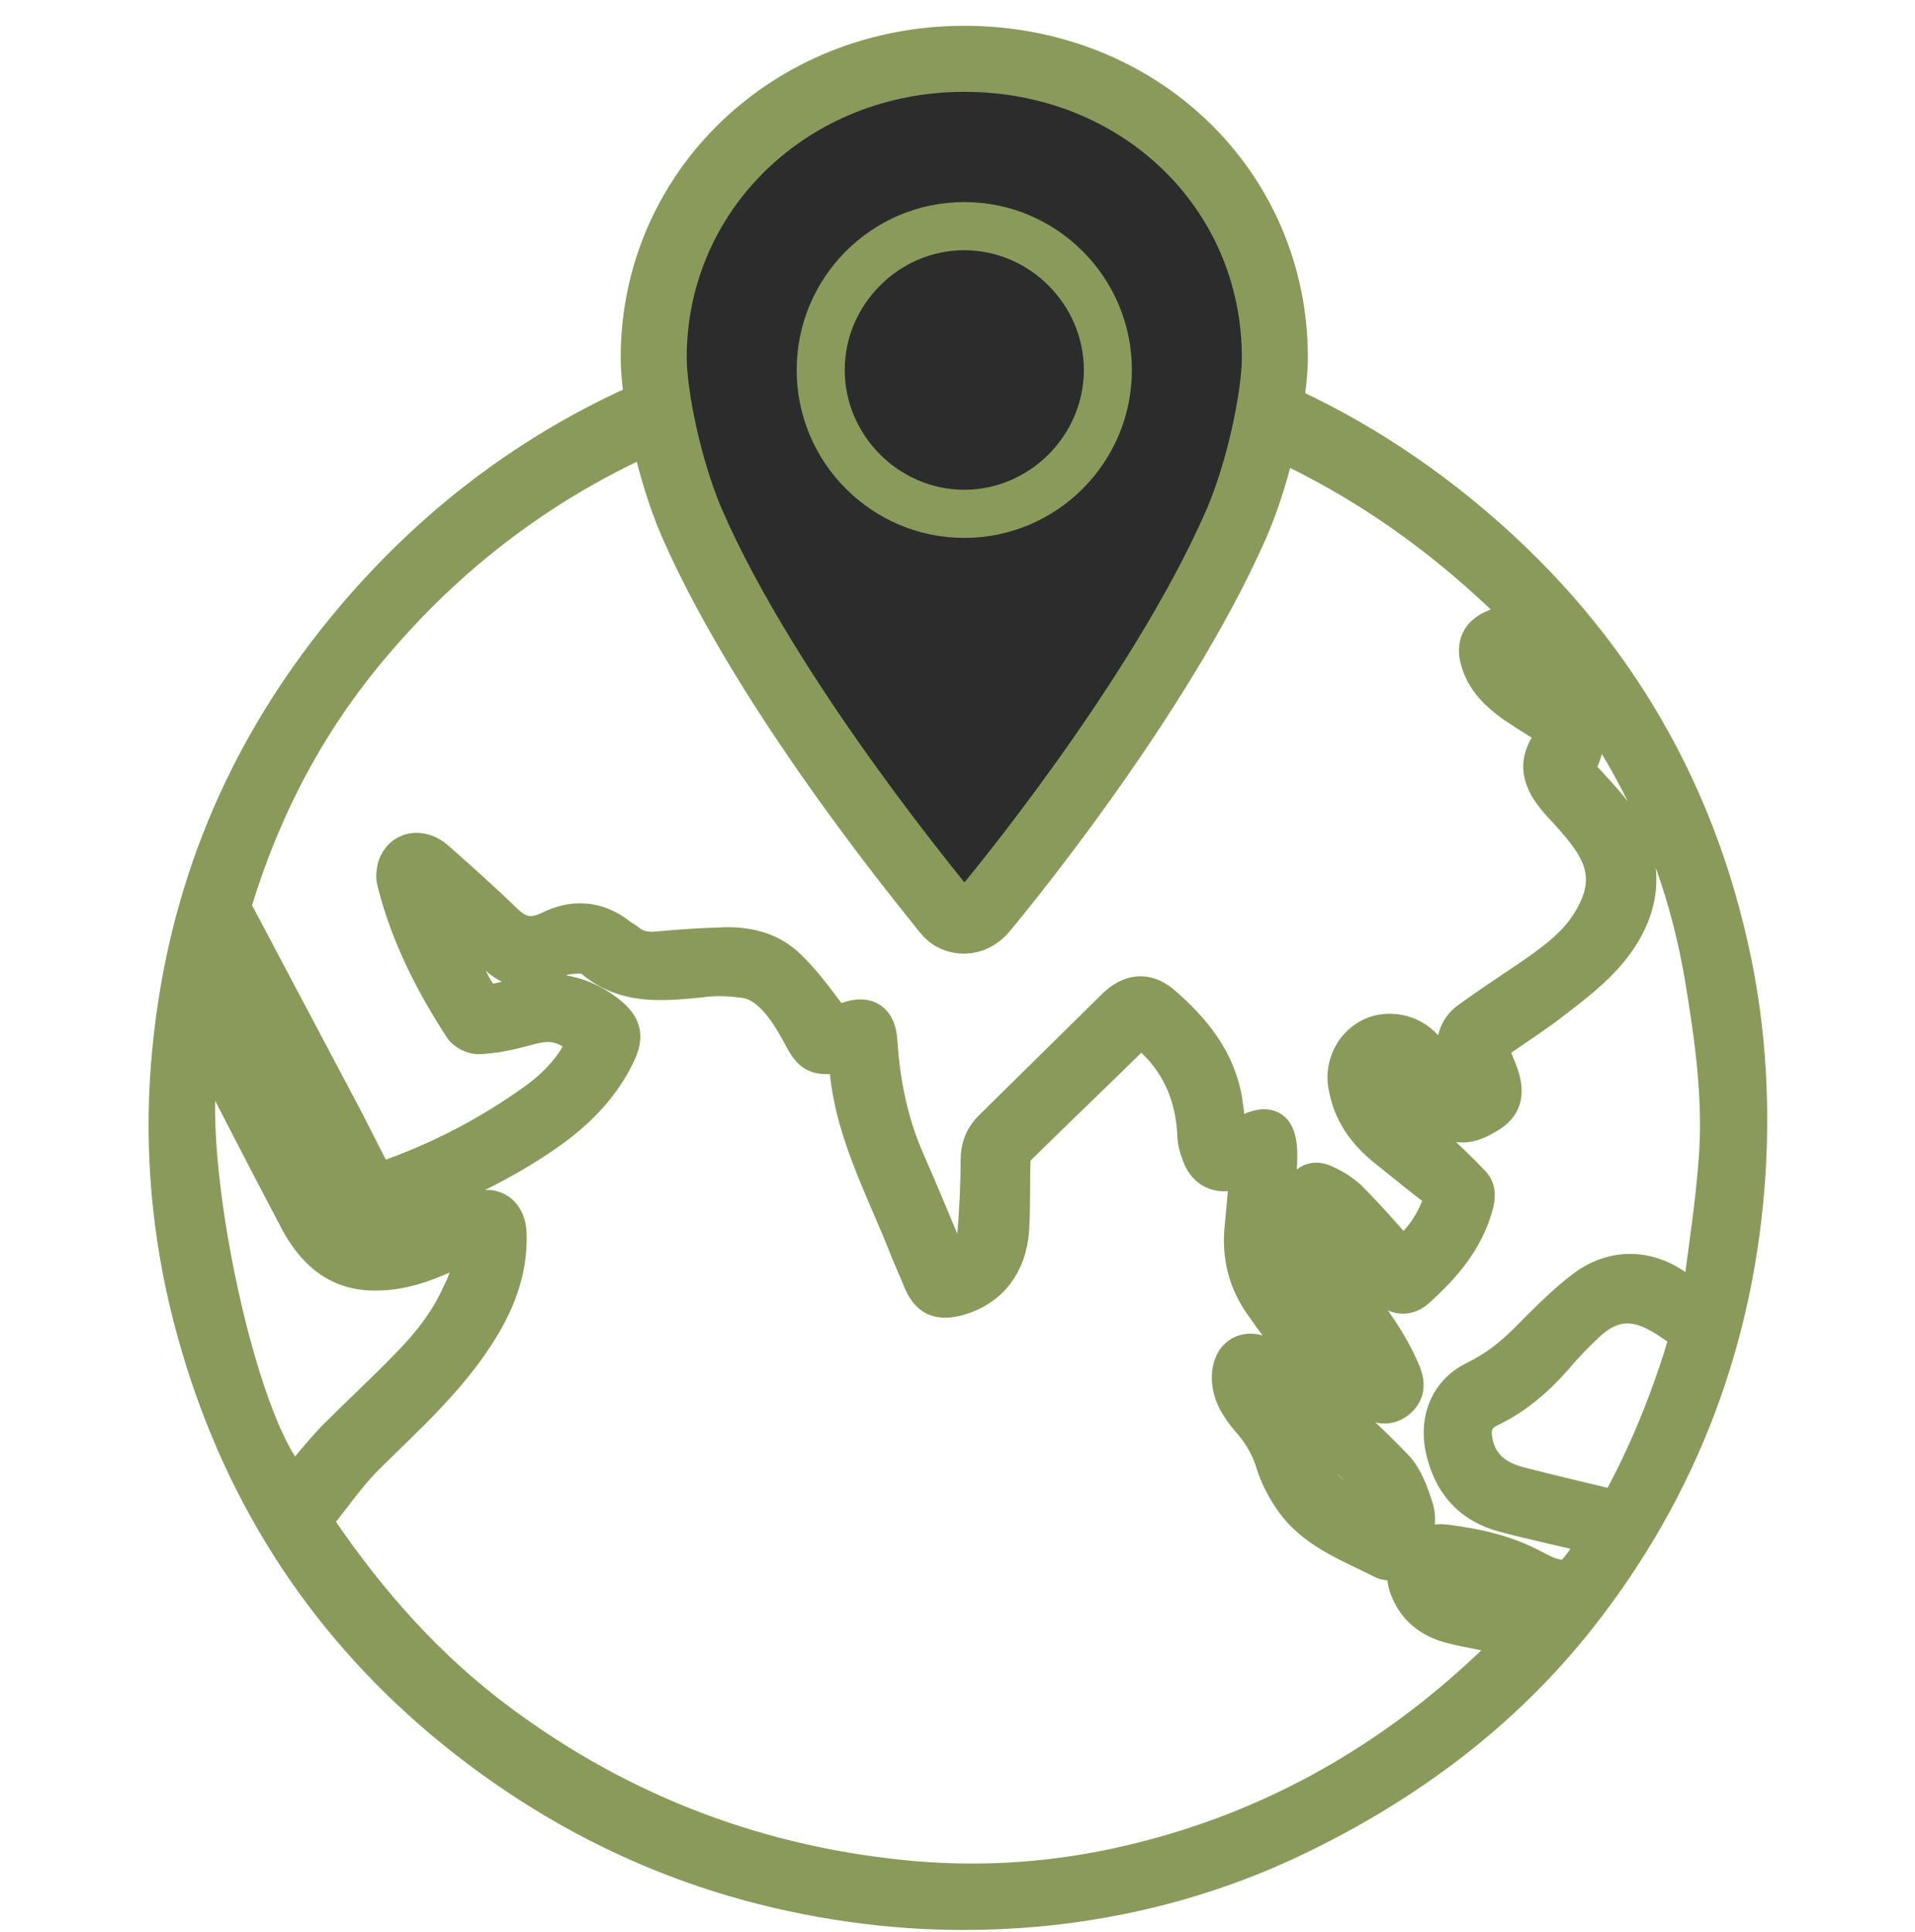
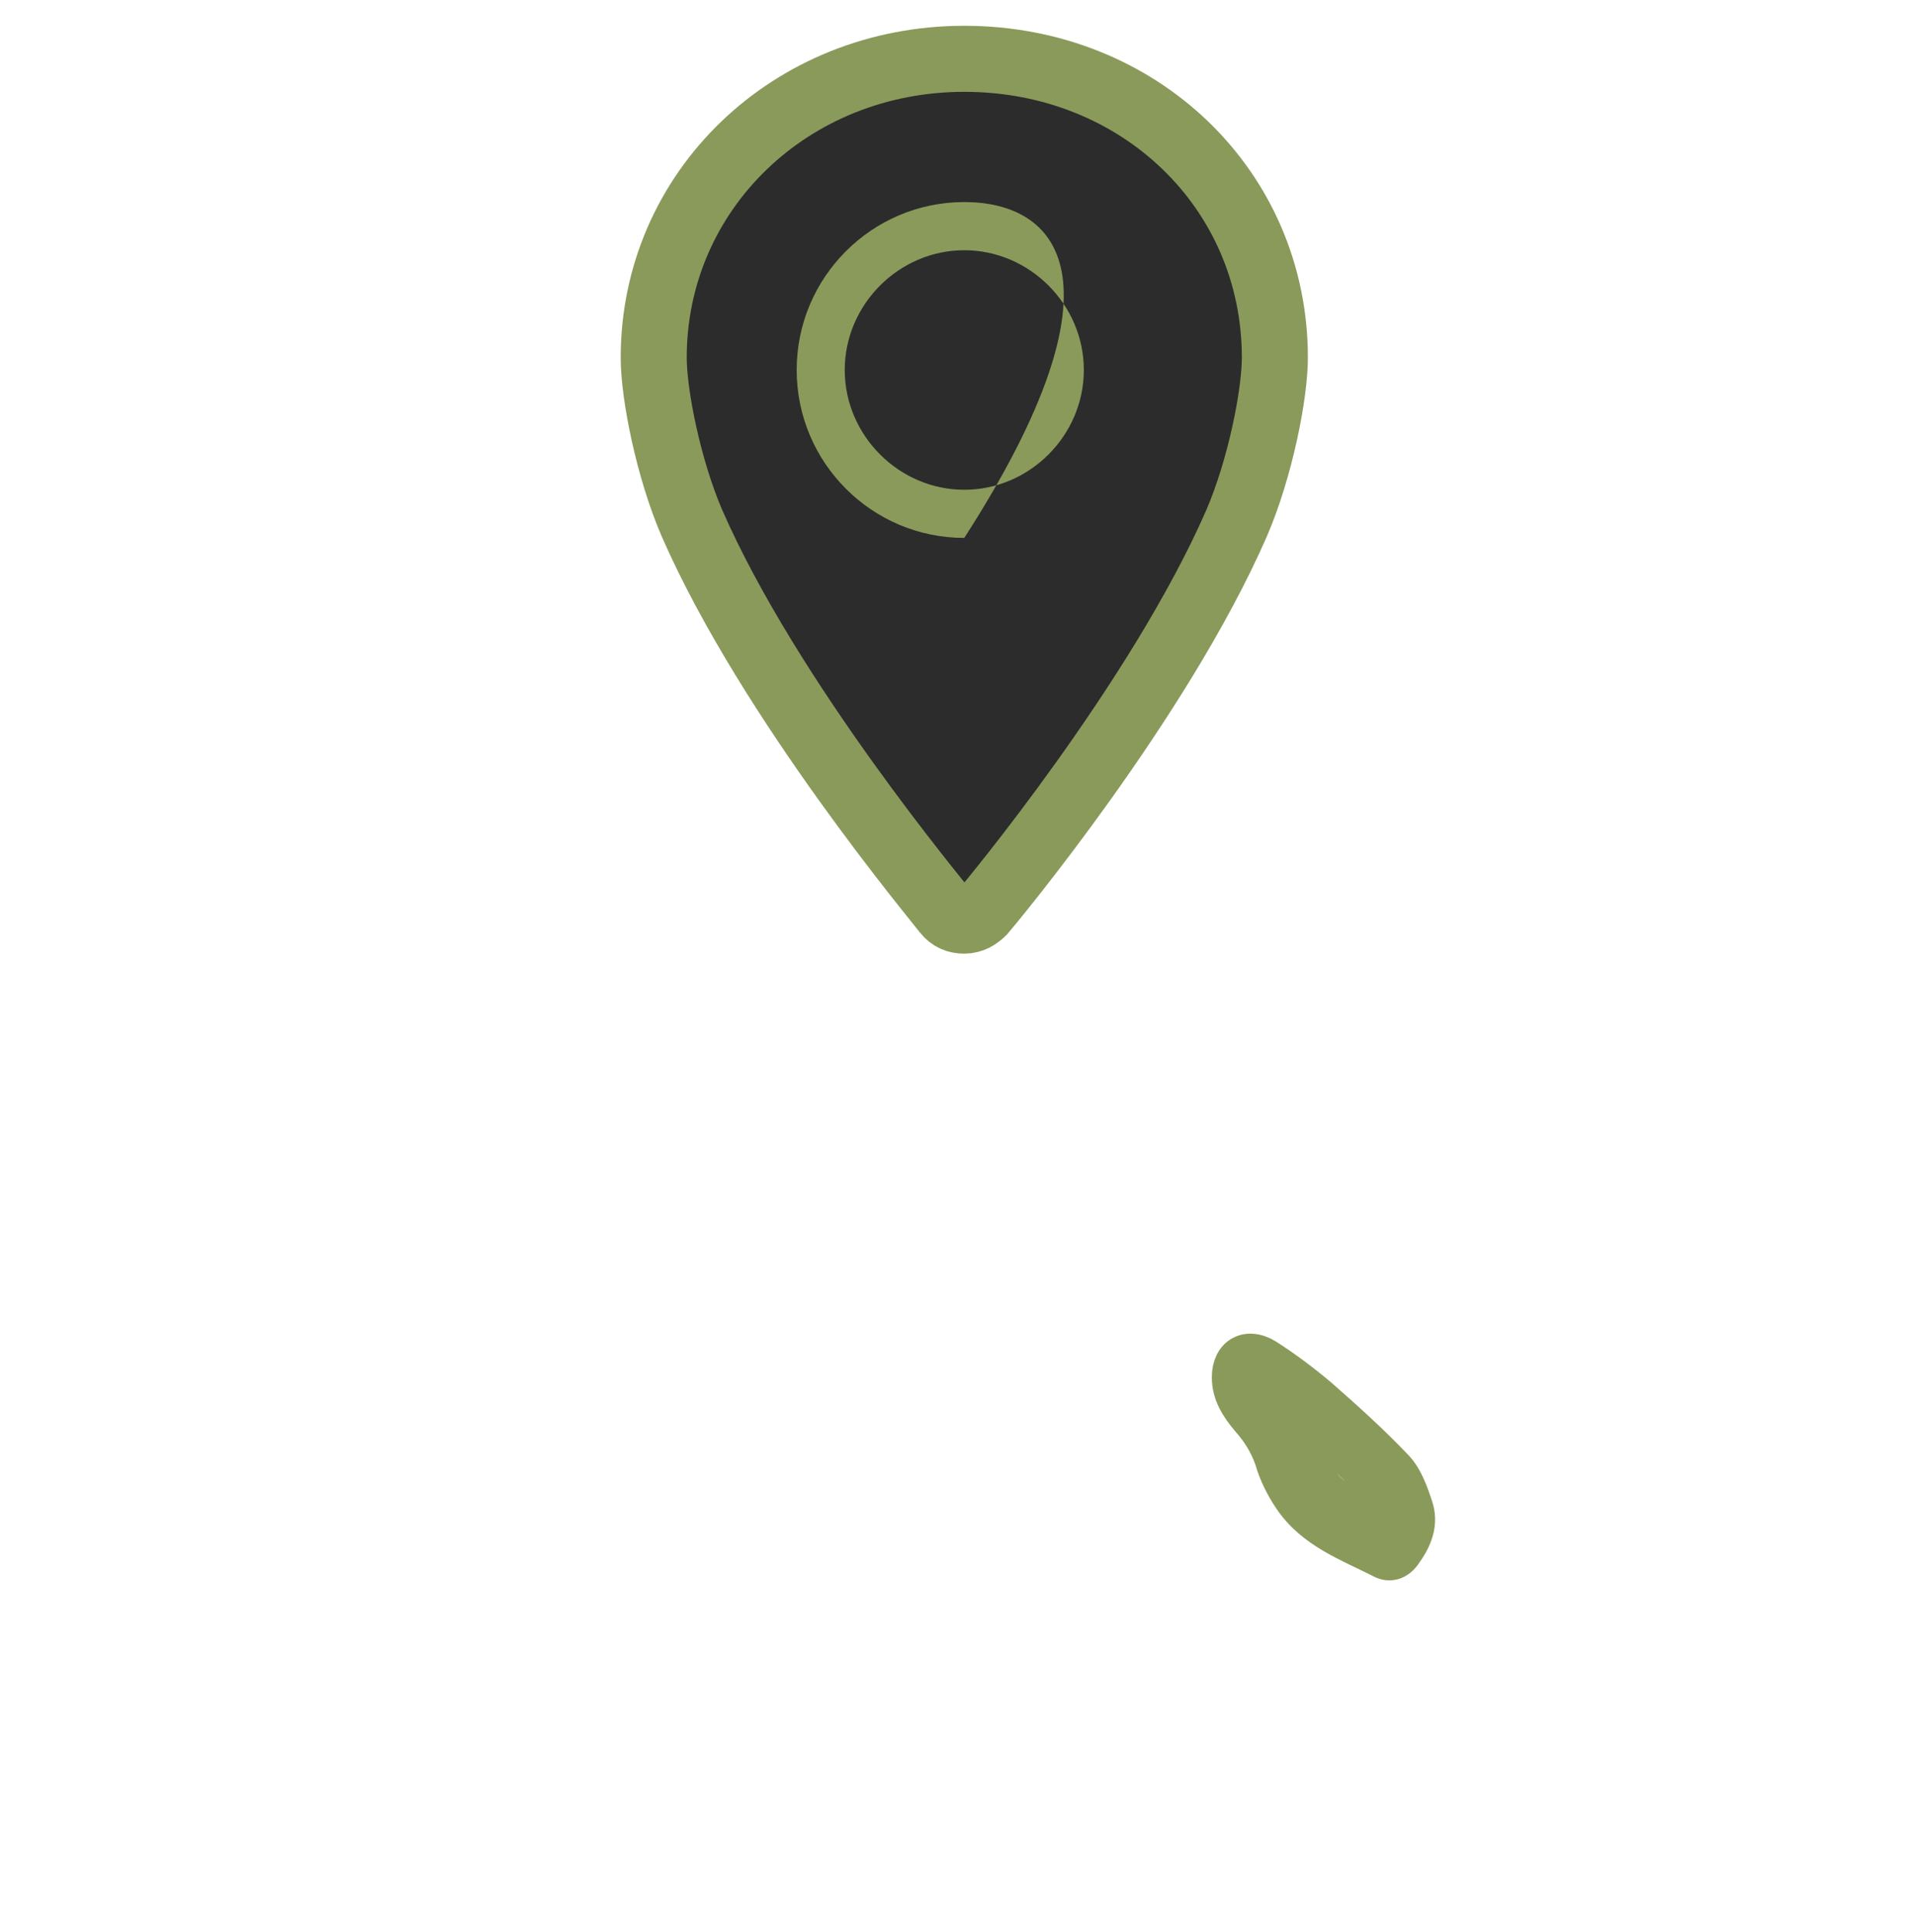
<svg xmlns="http://www.w3.org/2000/svg" width="116" height="117" viewBox="0 0 116 117" fill="none">
-   <path d="M57.99 20C69.083 20.2 79.098 23.597 87.796 30.432C96.574 37.347 102.4 46.261 104.874 57.213C105.911 61.73 106.23 66.326 105.951 71.003C105.313 81.036 101.921 90.069 95.736 97.944C91.108 103.819 85.243 108.176 78.499 111.414C73.911 113.612 69.083 114.971 64.055 115.571C60.544 115.971 56.993 116.01 53.482 115.651C43.427 114.612 34.529 110.814 26.788 104.339C19.287 98.023 14.3 90.069 11.706 80.636C10.349 75.72 9.791 70.683 10.07 65.607C10.668 55.255 14.22 46.061 20.803 38.027C25.631 32.151 31.457 27.555 38.399 24.397C42.469 22.518 46.739 21.199 51.167 20.64C53.442 20.36 55.716 20.2 57.99 20ZM13.462 57.893C12.783 59.292 13.102 60.531 13.98 61.85C15.377 64.008 16.454 66.366 17.691 68.645C18.649 70.403 19.566 72.162 20.604 73.841C20.923 74.321 21.561 74.68 22.16 74.88C23.397 75.28 24.634 74.8 25.791 74.401C26.788 74.041 27.746 73.561 28.744 73.201C29.98 72.762 30.858 73.441 30.898 74.72C30.978 77.039 30.14 79.077 28.903 80.956C27.108 83.714 24.713 85.872 22.399 88.151C21.282 89.23 20.404 90.509 19.447 91.708C19.207 91.988 19.207 92.308 19.447 92.627C22.479 97.064 25.99 101.021 30.3 104.219C37.761 109.775 46.18 112.933 55.437 113.732C59.786 114.092 64.095 113.772 68.365 112.773C76.105 110.974 82.888 107.377 88.834 102.141C89.831 101.261 90.829 100.302 91.826 99.343C90.43 99.063 89.153 98.863 87.876 98.543C86.799 98.263 85.881 97.664 85.362 96.624C84.963 95.825 84.844 95.026 85.362 94.266C85.921 93.507 86.759 93.227 87.637 93.347C89.512 93.587 91.308 93.986 92.983 94.906C93.382 95.106 93.821 95.346 94.26 95.425C94.579 95.505 95.098 95.465 95.258 95.266C95.816 94.626 96.295 93.906 96.814 93.187C94.859 92.707 92.983 92.308 91.148 91.828C88.993 91.268 87.756 89.829 87.317 87.631C86.998 85.832 87.677 84.234 89.312 83.434C90.47 82.874 91.467 82.115 92.385 81.196C93.542 80.037 94.659 78.877 95.936 77.918C97.891 76.479 100.205 76.679 102.041 78.278C102.24 78.438 102.44 78.598 102.639 78.797C102.719 78.797 102.799 78.757 102.879 78.757C103.238 75.84 103.717 72.922 103.916 69.964C104.155 66.326 103.637 62.729 103.038 59.132C101.881 52.377 99.208 46.341 95.018 40.985C93.821 39.426 93.821 39.426 91.906 39.786C91.906 39.786 91.866 39.826 91.746 39.986C92.225 40.345 92.664 40.745 93.143 41.105C93.701 41.504 94.34 41.784 94.898 42.224C96.175 43.223 96.495 44.662 95.816 46.101C95.617 46.461 95.657 46.741 95.936 47.02C96.455 47.58 96.933 48.1 97.412 48.659C99.886 51.577 100.006 54.695 97.572 57.653C96.614 58.812 95.417 59.731 94.22 60.651C92.943 61.65 91.587 62.489 90.31 63.409C90.549 64.008 90.789 64.528 90.988 65.087C91.387 66.287 91.148 67.046 90.23 67.606C88.874 68.445 88.076 68.405 87.118 67.446C86.48 66.766 85.881 66.007 85.243 65.327C85.003 65.087 84.764 64.808 84.445 64.688C83.846 64.448 83.487 64.688 83.607 65.327C83.726 65.887 83.886 66.486 84.245 66.886C84.963 67.686 85.881 68.405 86.679 69.124C87.557 69.924 88.435 70.763 89.233 71.603C89.632 72.002 89.592 72.522 89.432 73.082C88.834 75.2 87.477 76.759 85.881 78.198C85.402 78.638 84.724 78.718 84.205 78.278C83.527 77.678 82.928 76.959 82.33 76.279C81.651 75.52 81.013 74.76 80.255 73.881C80.255 75.36 80.574 76.319 81.612 77.718C82.888 79.437 84.205 81.076 85.043 83.074C85.282 83.634 85.362 84.194 84.923 84.713C84.484 85.193 83.926 85.353 83.327 85.113C82.49 84.793 81.651 84.473 80.893 83.994C79.018 82.794 77.741 80.956 76.465 79.157C75.387 77.678 74.988 76.079 75.188 74.241C75.307 73.082 75.387 71.962 75.507 70.723C75.307 70.803 75.188 70.883 75.068 70.923C73.991 71.443 72.993 71.083 72.594 69.964C72.434 69.564 72.315 69.124 72.315 68.685C72.195 66.526 71.477 64.688 69.961 63.169C69.681 62.889 69.362 62.689 69.083 62.449C68.963 62.569 68.883 62.609 68.844 62.649C66.449 65.007 64.016 67.326 61.621 69.684C61.502 69.804 61.422 69.964 61.422 70.124C61.382 71.563 61.422 73.042 61.342 74.481C61.183 76.639 60.026 78.118 58.11 78.677C56.833 79.037 56.155 78.718 55.676 77.518C55.437 76.919 55.158 76.319 54.918 75.72C53.442 71.922 51.367 68.285 51.207 64.088C51.128 64.048 51.088 64.008 51.048 64.008C50.888 64.008 50.729 64.008 50.569 64.048C49.372 64.128 49.053 63.928 48.494 62.889C48.175 62.289 47.856 61.73 47.457 61.17C46.858 60.371 46.14 59.611 45.103 59.451C44.225 59.331 43.347 59.292 42.469 59.411C40.115 59.651 37.761 59.891 35.766 58.132C35.487 57.893 34.888 57.972 34.449 58.013C34.05 58.053 33.651 58.252 33.292 58.452C32.015 59.172 30.938 58.852 29.901 57.893C28.823 56.853 27.706 55.894 26.589 54.895C27.108 56.334 27.746 57.693 28.424 59.052C29.302 60.73 29.302 60.81 31.177 60.291C33.172 59.731 34.968 59.931 36.644 61.13C37.881 62.01 38.04 62.729 37.482 63.888C36.564 65.807 35.127 67.286 33.412 68.525C30.3 70.763 26.788 72.242 23.237 73.641C22.639 73.881 22.12 73.721 21.721 73.281C21.322 72.882 20.963 72.402 20.683 71.882C19.686 70.044 18.728 68.205 17.771 66.366C16.334 63.569 14.898 60.691 13.462 57.893ZM92.026 37.347C91.986 37.267 91.986 37.227 91.906 37.148C91.627 36.828 91.347 36.548 91.028 36.228C81.971 27.595 71.158 22.998 58.629 22.558C53.442 22.398 48.374 23.158 43.467 24.877C35.247 27.714 28.265 32.471 22.639 39.146C18.768 43.703 16.055 48.859 14.3 54.575C14.26 54.775 14.26 55.015 14.339 55.215C16.414 59.132 18.489 63.049 20.564 66.966C21.362 68.445 22.08 69.964 22.878 71.443C23.038 71.403 23.117 71.403 23.197 71.363C26.549 70.204 29.621 68.605 32.494 66.526C33.731 65.607 34.768 64.488 35.367 63.049C34.01 62.01 33.332 61.93 31.776 62.369C30.898 62.609 29.98 62.809 29.063 62.849C28.664 62.889 28.105 62.609 27.905 62.289C26.11 59.531 24.634 56.614 23.836 53.416C23.756 53.136 23.796 52.776 23.876 52.456C24.275 51.337 25.512 51.097 26.509 51.977C27.905 53.216 29.302 54.455 30.659 55.774C31.457 56.534 32.175 56.693 33.212 56.214C34.689 55.454 36.205 55.534 37.562 56.614C37.721 56.733 37.881 56.813 38.04 56.933C38.559 57.373 39.197 57.493 39.876 57.413C41.153 57.293 42.429 57.213 43.666 57.173C45.182 57.093 46.659 57.413 47.776 58.492C48.654 59.331 49.372 60.291 50.09 61.25C50.449 61.73 50.689 61.89 51.327 61.69C52.564 61.25 53.282 61.73 53.362 63.089C53.522 65.567 54.001 67.965 54.998 70.244C55.916 72.322 56.794 74.481 57.671 76.559C58.549 76.239 58.948 75.6 58.988 74.8C59.108 73.321 59.188 71.802 59.188 70.284C59.188 69.444 59.467 68.765 60.065 68.205C62.539 65.767 65.013 63.329 67.487 60.89C68.405 60.011 69.402 59.851 70.4 60.651C72.315 62.289 73.871 64.168 74.27 66.766C74.39 67.526 74.43 68.245 74.509 69.044C74.789 68.885 74.988 68.805 75.148 68.685C76.864 67.725 77.622 68.125 77.582 70.124C77.542 71.603 77.382 73.082 77.223 74.561C77.103 75.52 77.143 76.439 77.741 77.278C78.619 78.438 79.457 79.637 80.375 80.756C81.013 81.516 81.731 82.235 82.769 82.715C82.569 81.715 81.971 81.116 81.452 80.436C80.574 79.317 79.656 78.238 79.018 77.039C78.18 75.52 77.901 73.841 78.739 72.202C79.098 71.483 79.577 71.243 80.295 71.563C80.893 71.843 81.492 72.202 81.931 72.682C82.968 73.721 83.926 74.84 84.923 75.96C85.921 75.24 86.639 74.241 87.118 73.002C87.278 72.562 87.238 72.322 86.879 72.042C85.881 71.283 84.923 70.484 83.966 69.724C82.649 68.685 81.731 67.446 81.452 65.727C81.173 64.088 82.37 62.489 84.006 62.409C85.003 62.369 85.801 62.729 86.44 63.449C86.918 64.008 87.317 64.648 87.756 65.207C88.036 65.567 88.315 66.047 88.953 65.847C88.714 65.287 88.435 64.768 88.195 64.208C87.836 63.289 88.115 62.249 88.913 61.69C90.071 60.85 91.268 60.051 92.465 59.252C93.861 58.292 95.258 57.333 96.175 55.894C97.412 53.935 97.372 52.337 95.976 50.538C95.497 49.898 94.978 49.339 94.42 48.739C93.422 47.62 92.784 46.501 93.741 45.022C94.021 44.622 93.941 44.222 93.422 43.903C92.784 43.503 92.145 43.103 91.507 42.664C90.589 41.984 89.791 41.185 89.472 40.026C89.193 39.066 89.512 38.347 90.43 37.947C90.948 37.707 91.427 37.547 92.026 37.347ZM28.704 75.64C28.624 75.6 28.544 75.52 28.424 75.48C27.786 75.76 27.147 76.039 26.469 76.319C25.152 76.879 23.796 77.239 22.359 77.159C20.245 77.039 18.928 75.76 17.97 74.001C16.095 70.444 14.26 66.886 12.464 63.369C10.748 68.485 14.419 86.592 17.851 89.79C18.649 88.87 19.367 87.951 20.205 87.071C21.641 85.632 23.157 84.234 24.554 82.794C25.871 81.475 27.028 80.037 27.786 78.318C28.225 77.518 28.424 76.559 28.704 75.64ZM102.16 80.876C101.562 80.436 101.043 80.037 100.445 79.717C98.889 78.837 97.572 78.997 96.255 80.196C95.577 80.836 94.898 81.516 94.3 82.235C93.143 83.554 91.866 84.673 90.27 85.433C89.512 85.792 89.272 86.352 89.392 87.151C89.632 88.75 90.709 89.51 92.145 89.869C94.021 90.349 95.896 90.789 97.891 91.268C99.647 88.111 101.083 84.593 102.16 80.876ZM93.143 97.784C93.223 97.624 93.342 97.464 93.422 97.264C90.111 95.705 87.597 95.106 86.879 95.745C88.794 96.944 91.028 97.064 93.143 97.784Z" fill="#8A9A5B" stroke="#8A9A5B" stroke-width="2" stroke-miterlimit="10" />
  <path d="M74.406 83.422C74.406 81.983 75.523 81.343 76.76 82.103C77.878 82.822 78.955 83.622 79.992 84.501C81.588 85.9 83.184 87.339 84.621 88.858C85.179 89.457 85.499 90.337 85.778 91.176C86.177 92.295 85.738 93.295 85.06 94.214C84.701 94.694 84.182 94.853 83.703 94.614C81.668 93.574 79.474 92.815 78.117 90.776C77.638 90.057 77.239 89.257 77 88.418C76.681 87.499 76.202 86.739 75.563 86.02C74.925 85.26 74.406 84.461 74.406 83.422ZM76.322 83.981C76.282 84.021 76.242 84.061 76.242 84.101C76.521 84.421 76.8 84.741 77.12 85.02C77.838 85.7 78.596 86.38 78.835 87.379C79.394 89.697 81.07 90.896 83.105 91.776C83.304 91.856 83.743 91.856 83.823 91.696C83.942 91.496 83.982 91.096 83.863 90.896C83.543 90.377 83.184 89.897 82.746 89.497C80.75 87.699 78.676 85.94 76.641 84.141C76.561 84.101 76.441 84.061 76.322 83.981Z" fill="#8A9A5B" stroke="#8A9A5B" stroke-width="2" stroke-miterlimit="10" />
  <path d="M39.598 21.66C39.598 11.564 47.884 3.562 58.411 3.562C69.012 3.562 77.224 11.489 77.224 21.66C77.224 23.904 76.328 28.391 74.91 31.682C70.206 42.451 59.979 54.716 59.531 55.24C59.232 55.539 58.859 55.763 58.411 55.763C57.963 55.763 57.59 55.614 57.291 55.24C56.918 54.716 46.615 42.451 41.912 31.682C40.493 28.391 39.598 23.904 39.598 21.66Z" fill="#2C2C2C" stroke="#8A9A5B" stroke-width="4" stroke-miterlimit="10" />
-   <path d="M58.411 12.239C52.812 12.239 48.258 16.801 48.258 22.41C48.258 28.019 52.812 32.581 58.411 32.581C64.01 32.581 68.564 28.019 68.564 22.41C68.564 16.801 64.01 12.239 58.411 12.239ZM58.411 29.665C54.454 29.665 51.169 26.374 51.169 22.41C51.169 18.447 54.454 15.156 58.411 15.156C62.368 15.156 65.653 18.447 65.653 22.41C65.653 26.374 62.368 29.665 58.411 29.665Z" fill="#8A9A5B" />
+   <path d="M58.411 12.239C52.812 12.239 48.258 16.801 48.258 22.41C48.258 28.019 52.812 32.581 58.411 32.581C68.564 16.801 64.01 12.239 58.411 12.239ZM58.411 29.665C54.454 29.665 51.169 26.374 51.169 22.41C51.169 18.447 54.454 15.156 58.411 15.156C62.368 15.156 65.653 18.447 65.653 22.41C65.653 26.374 62.368 29.665 58.411 29.665Z" fill="#8A9A5B" />
</svg>